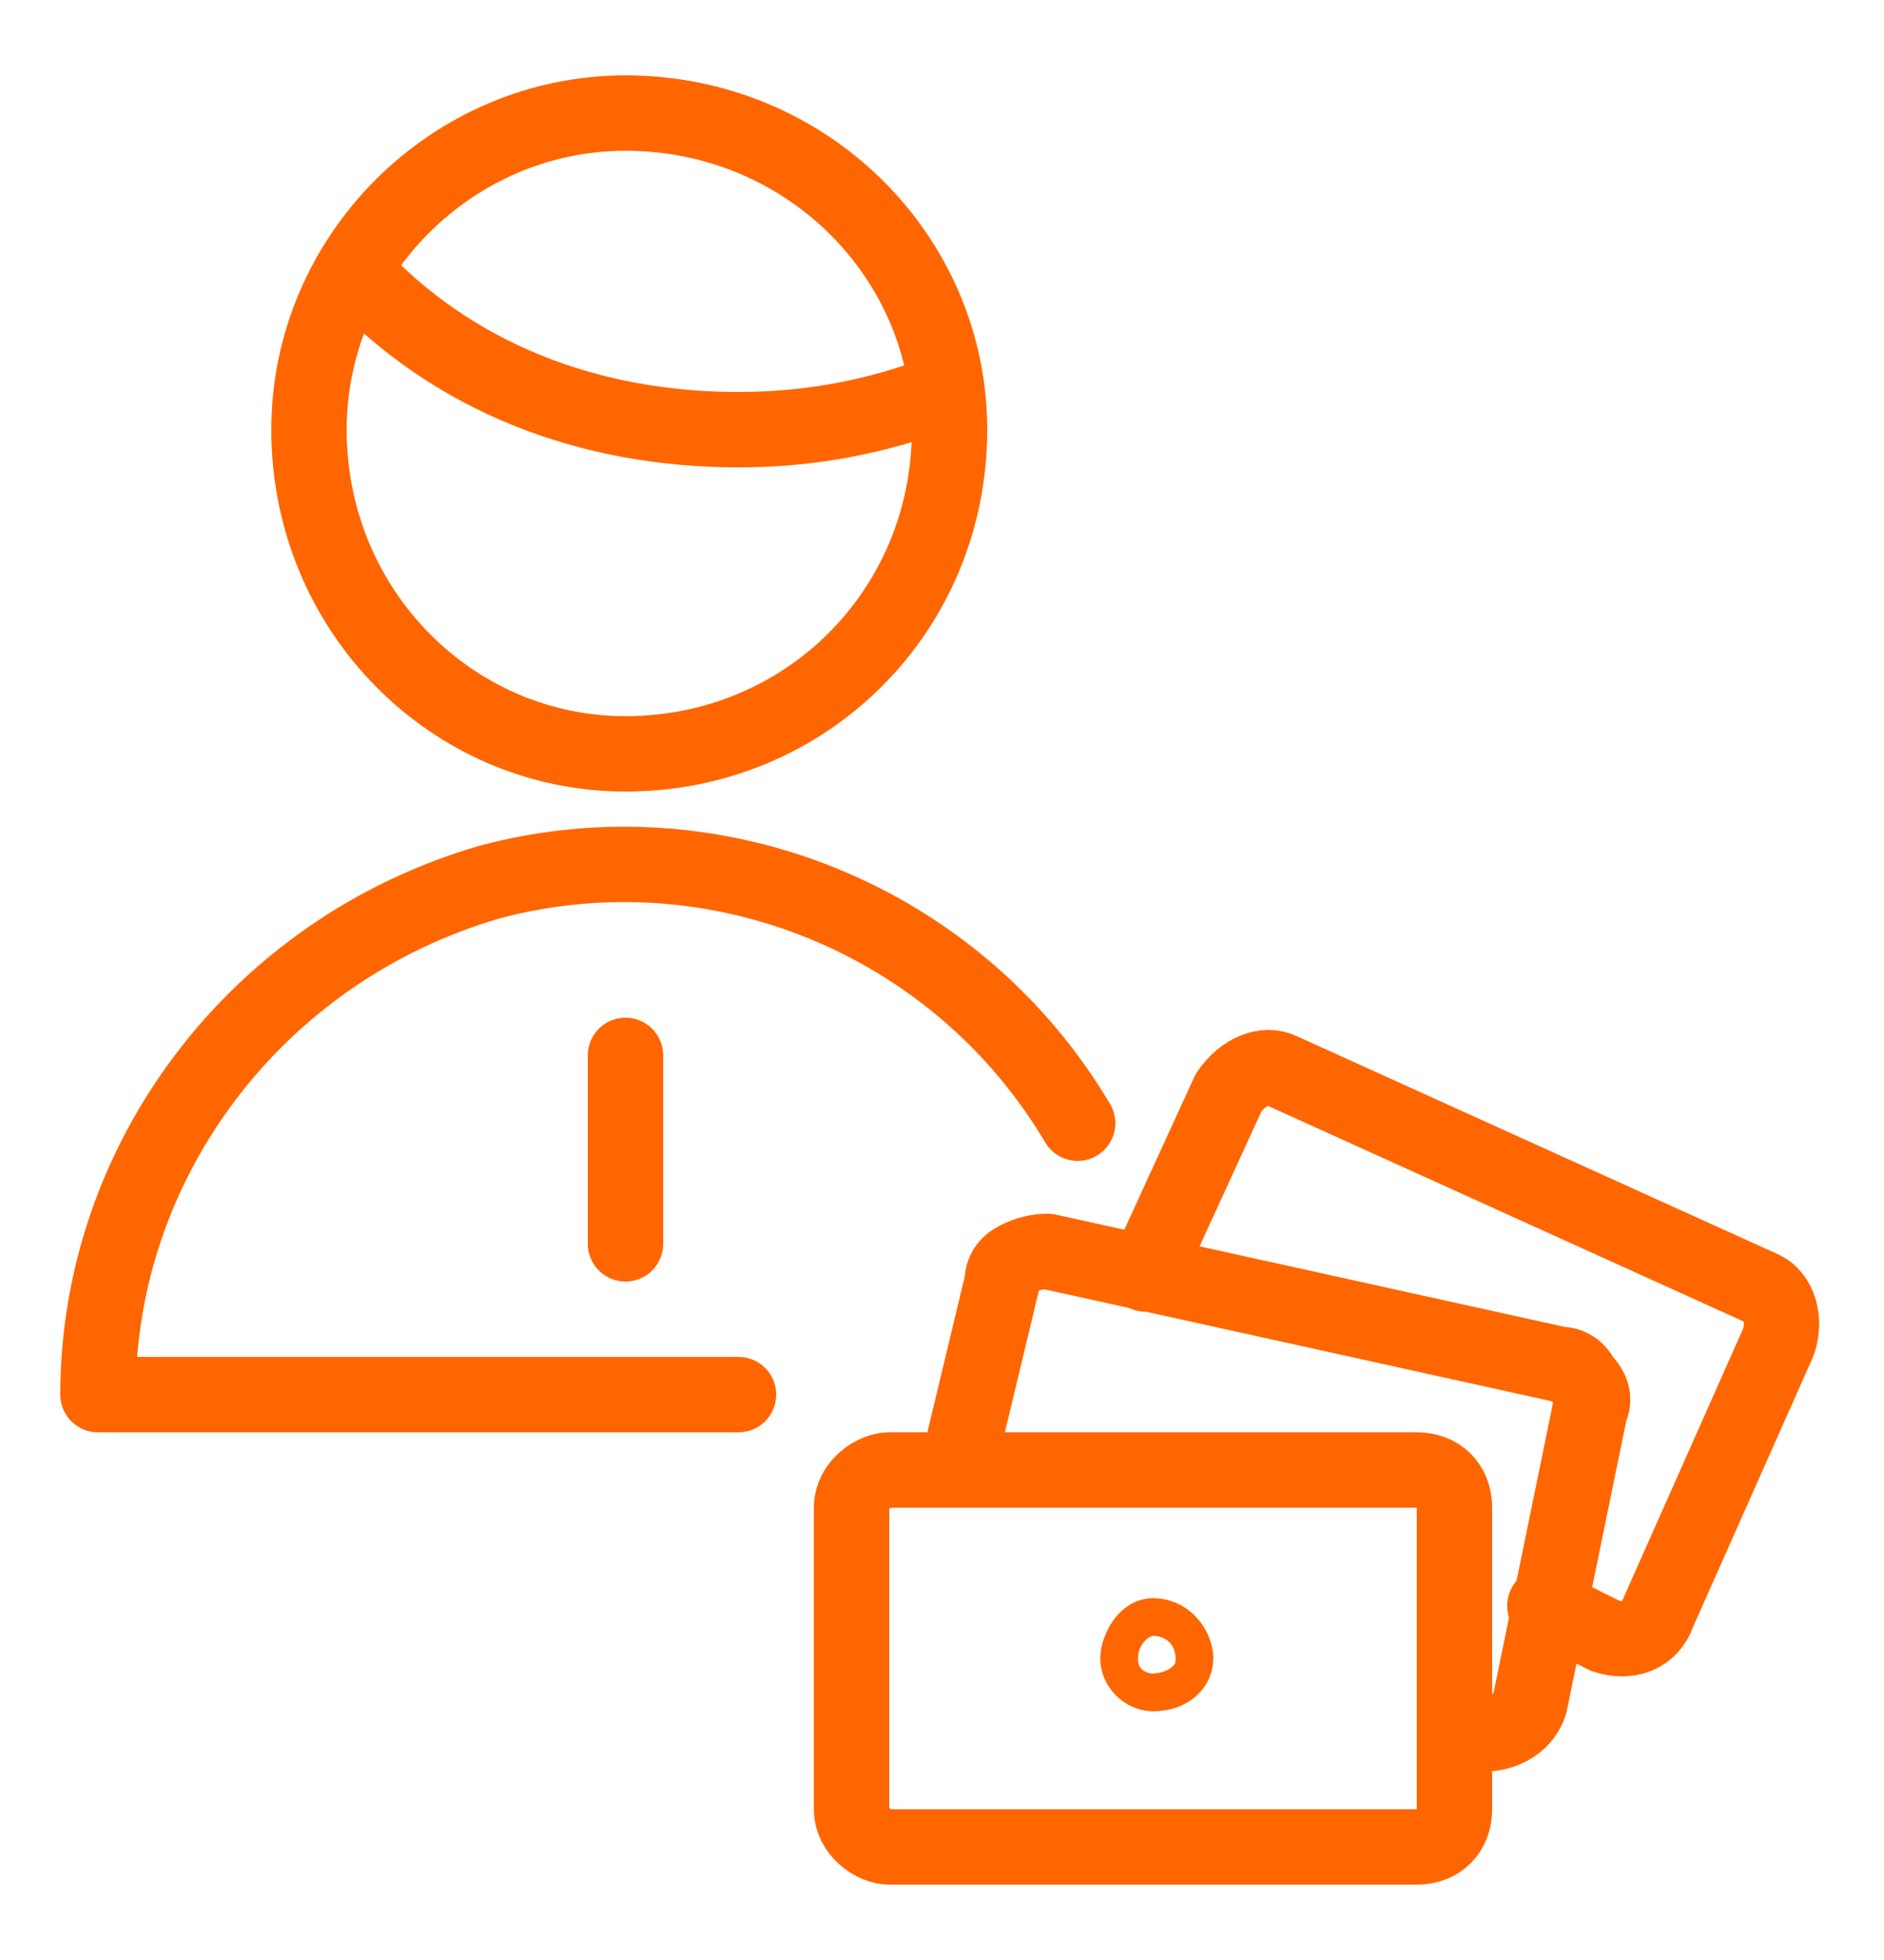
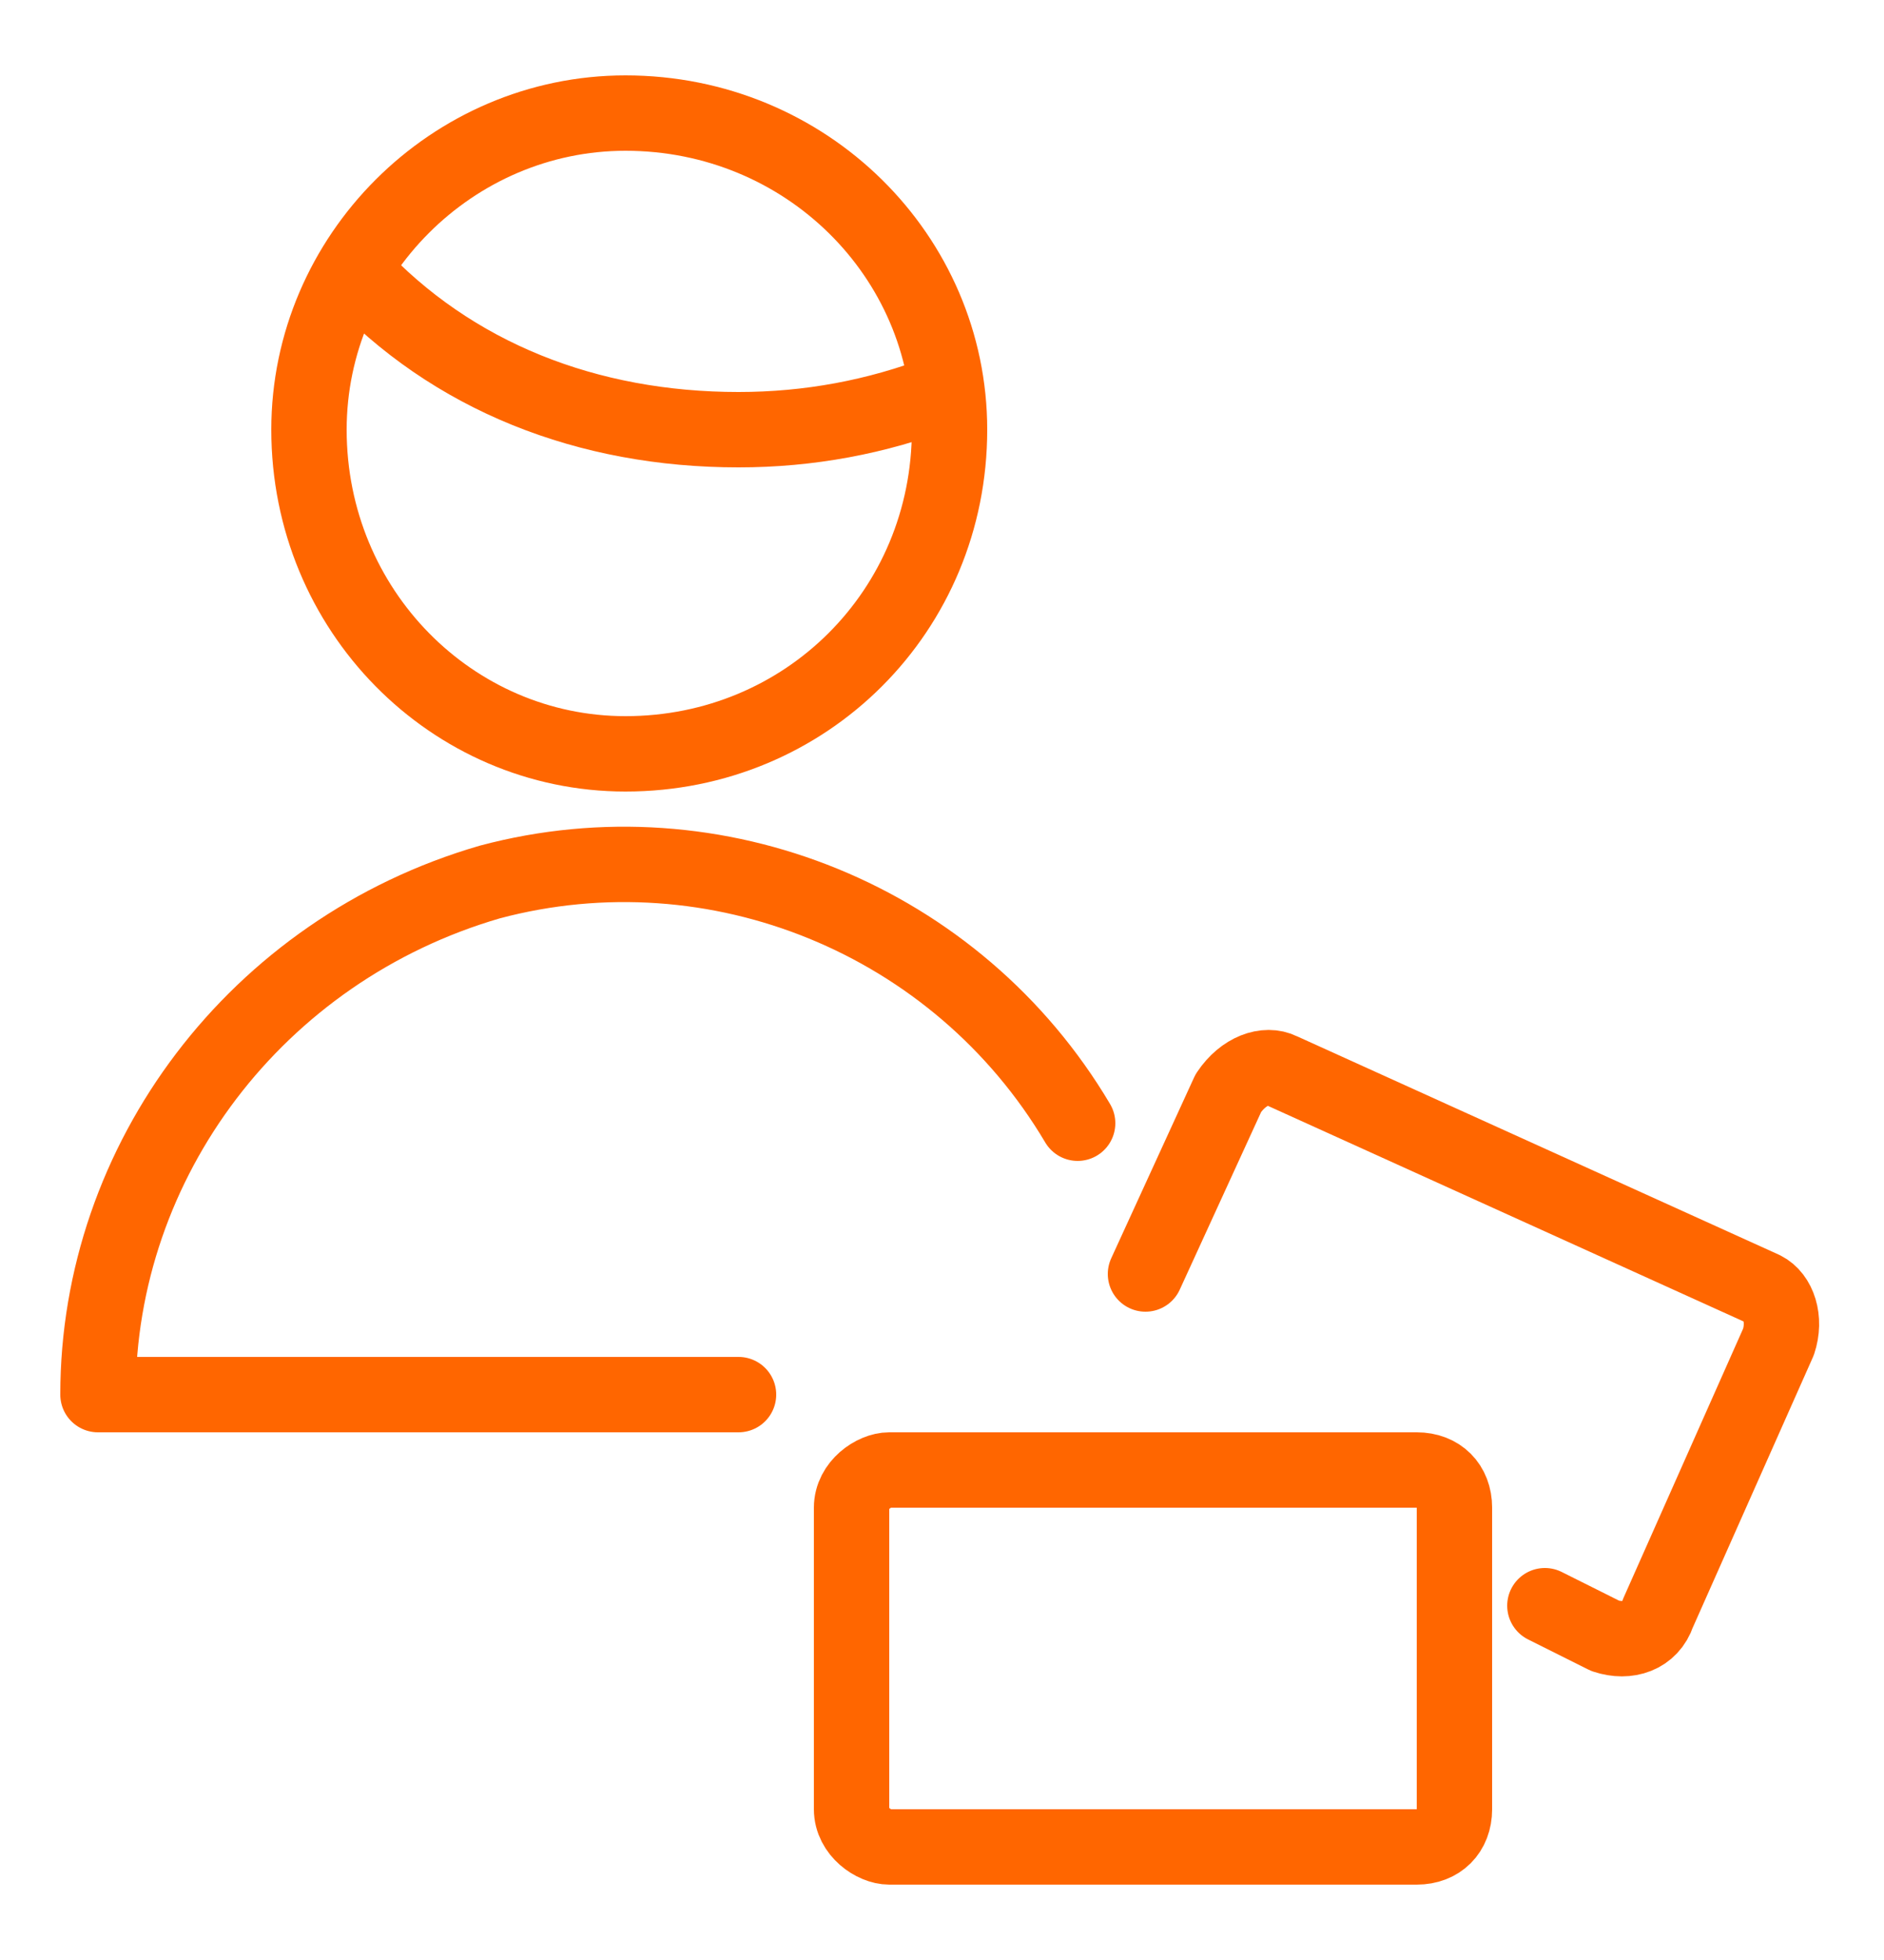
<svg xmlns="http://www.w3.org/2000/svg" width="25" height="26" viewBox="0 0 25 26" fill="none">
-   <path d="M8.3 14V16.5" stroke="#FF6600" stroke-linecap="round" stroke-linejoin="round" />
  <path d="M12.5 5.2C11.633 5.533 10.733 5.7 9.8 5.7C7.8 5.7 6 5 4.7 3.6" stroke="#FF6600" stroke-linecap="round" stroke-linejoin="round" />
  <path d="M4.1 5.7C4.1 3.4 6 1.5 8.3 1.5C10.7 1.5 12.6 3.4 12.6 5.7C12.6 8.1 10.7 10 8.3 10C6 10 4.1 8.1 4.1 5.7V5.7Z" stroke="#FF6600" stroke-linecap="round" stroke-linejoin="round" />
  <path d="M9.8 18.5H1.3C1.3 15.4 3.4 12.6 6.5 11.7C9.5 10.9 12.7 12.2 14.3 14.9" stroke="#FF6600" stroke-linecap="round" stroke-linejoin="round" />
  <path d="M11.8 24.5C11.6 24.5 11.3 24.3 11.3 24V20C11.3 19.7 11.6 19.5 11.8 19.5H18.8C19.1 19.5 19.3 19.7 19.3 20V24C19.3 24.3 19.1 24.5 18.8 24.5H11.8Z" stroke="#FF6600" stroke-linecap="round" stroke-linejoin="round" />
-   <path d="M12.7 19.5L13.3 17C13.3 16.867 13.367 16.767 13.5 16.7C13.633 16.633 13.767 16.6 13.9 16.6L20.7 18.1C20.833 18.1 20.933 18.167 21 18.3C21.133 18.433 21.167 18.567 21.1 18.7L20.3 22.6C20.2 22.9 19.9 23 19.7 23L19.3 22.9" stroke="#FF6600" stroke-linecap="round" stroke-linejoin="round" />
  <path d="M15.2 16.9L16.3 14.5C16.5 14.2 16.8 14.1 17 14.2L23.4 17.1C23.6 17.2 23.7 17.5 23.6 17.8L22 21.4C21.9 21.7 21.6 21.8 21.3 21.7L20.5 21.3" stroke="#FF6600" stroke-linecap="round" stroke-linejoin="round" />
-   <path d="M15.3 21.7C15.5 21.7 15.6 21.9 15.6 22C15.6 22.1 15.5 22.2 15.3 22.2C15.2 22.2 15.1 22.1 15.1 22C15.1 21.9 15.2 21.7 15.3 21.7Z" stroke="#FF6600" stroke-linecap="round" stroke-linejoin="round" />
</svg>